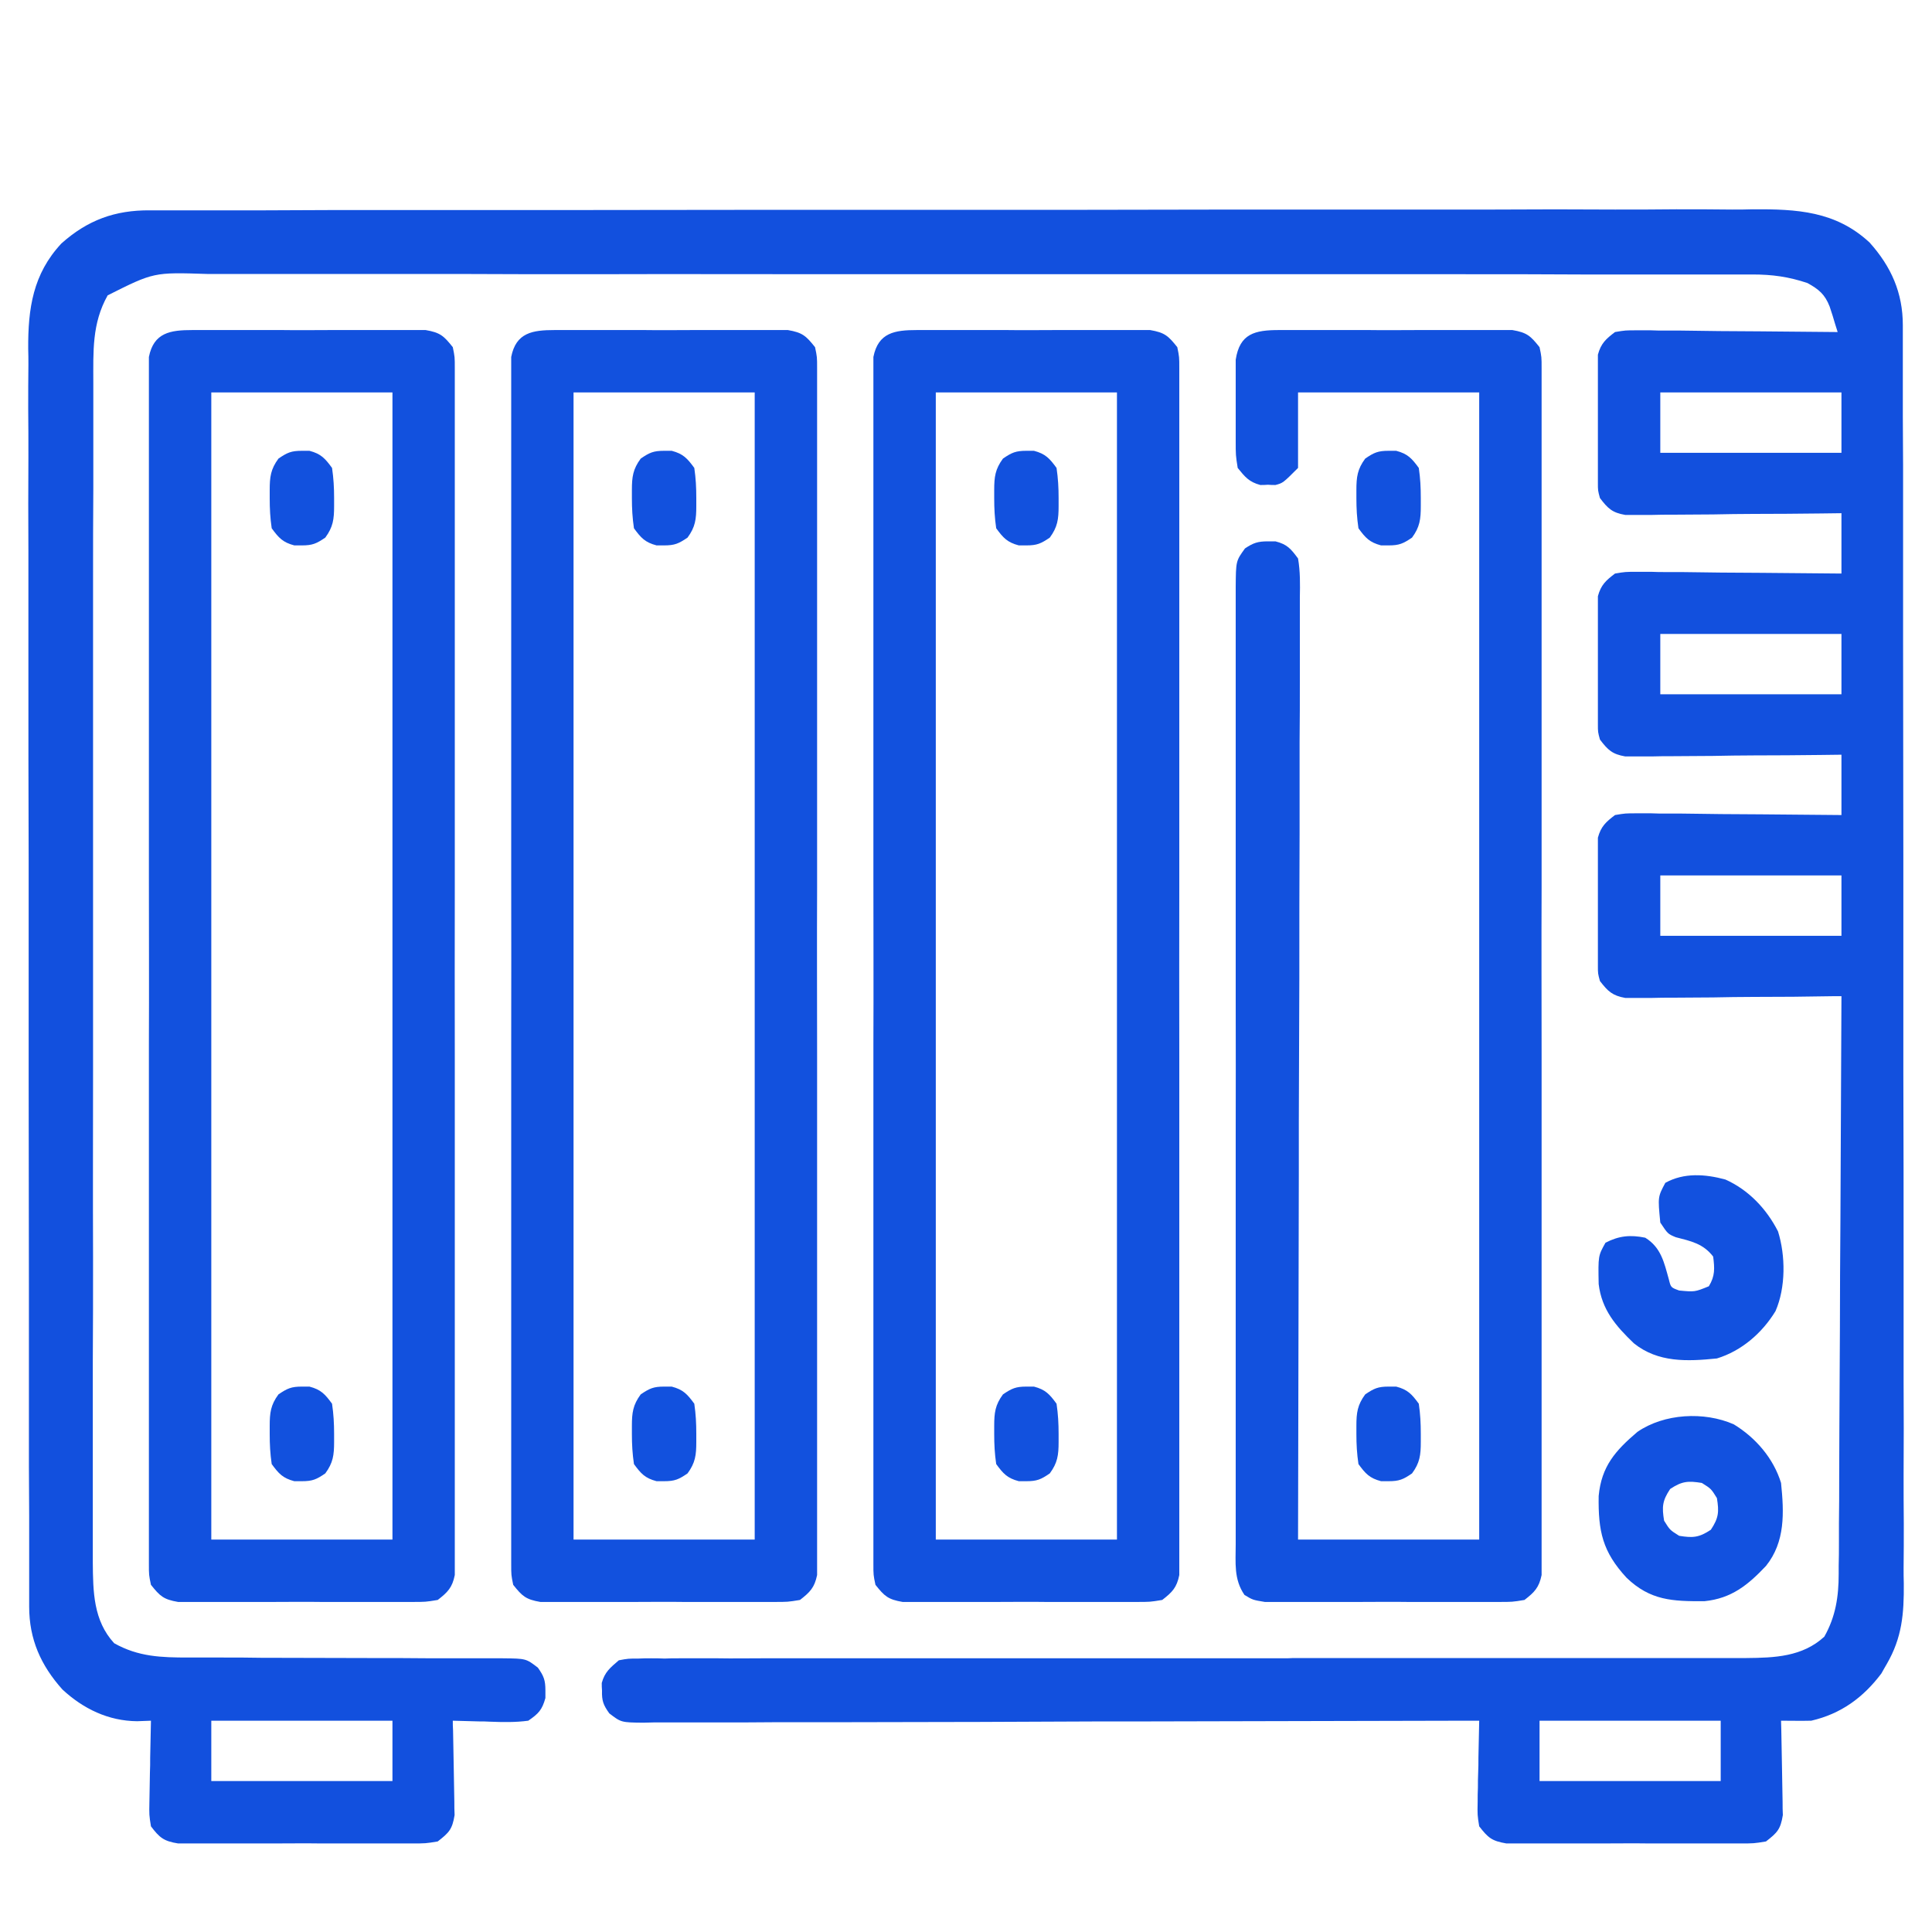
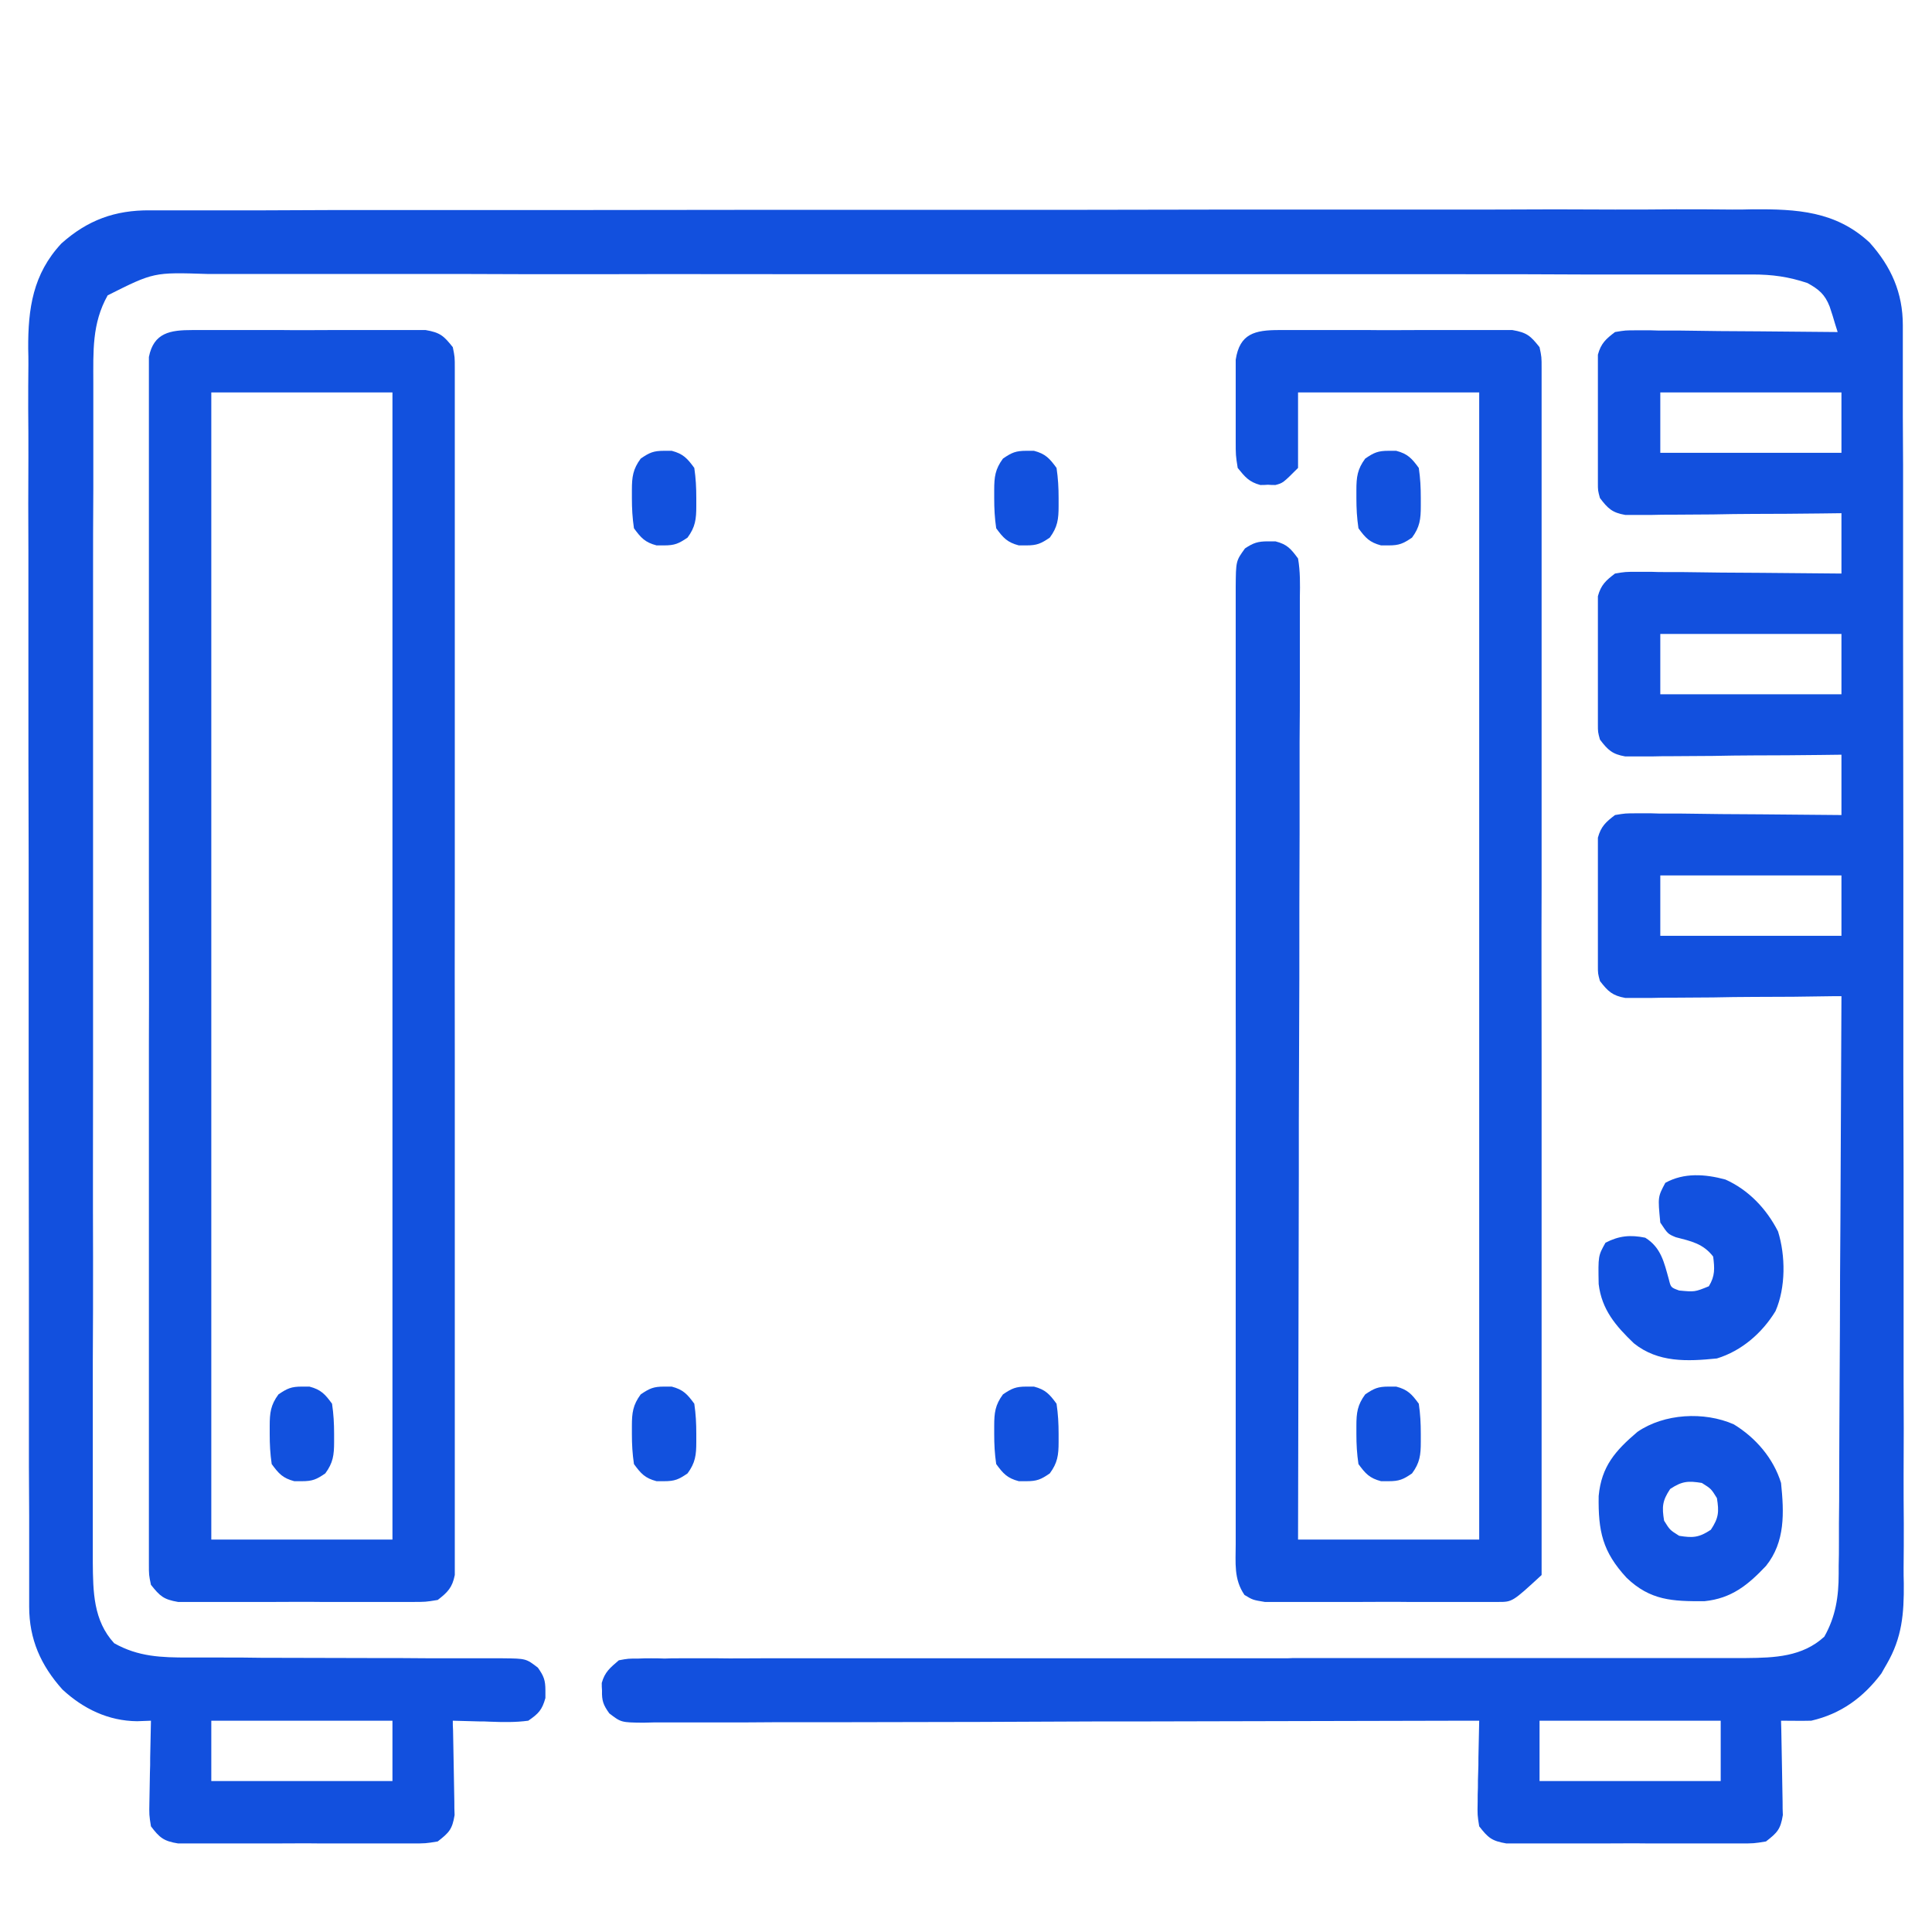
<svg xmlns="http://www.w3.org/2000/svg" width="30px" height="30px" viewBox="0 0 30 30" version="1.1">
  <g id="surface1">
    <path style=" stroke:none;fill-rule:nonzero;fill:rgb(7.059%,31.373%,87.059%);fill-opacity:1;" d="M 2.328 3.266 C 2.371 3.266 2.414 3.266 2.461 3.266 C 2.609 3.266 2.762 3.266 2.91 3.266 C 3.02 3.266 3.125 3.266 3.234 3.266 C 3.531 3.266 3.828 3.266 4.125 3.266 C 4.445 3.266 4.77 3.262 5.09 3.262 C 5.715 3.262 6.344 3.262 6.973 3.262 C 7.484 3.262 7.996 3.262 8.504 3.262 C 9.719 3.262 10.93 3.258 12.141 3.258 C 12.18 3.258 12.219 3.258 12.258 3.258 C 12.457 3.258 12.652 3.258 12.848 3.258 C 12.906 3.258 12.906 3.258 12.965 3.258 C 13.047 3.258 13.125 3.258 13.203 3.258 C 14.43 3.258 15.656 3.258 16.887 3.258 C 18.266 3.254 19.645 3.254 21.023 3.254 C 21.754 3.254 22.48 3.254 23.211 3.254 C 23.836 3.25 24.457 3.25 25.078 3.254 C 25.395 3.254 25.711 3.254 26.027 3.25 C 26.32 3.25 26.609 3.25 26.898 3.254 C 27.004 3.254 27.109 3.254 27.215 3.25 C 27.902 3.246 28.504 3.277 29.031 3.766 C 29.367 4.141 29.547 4.547 29.547 5.051 C 29.547 5.125 29.547 5.195 29.547 5.27 C 29.547 5.352 29.547 5.43 29.547 5.508 C 29.547 5.594 29.547 5.68 29.547 5.766 C 29.547 5.996 29.547 6.23 29.547 6.465 C 29.547 6.715 29.551 6.969 29.551 7.219 C 29.551 7.711 29.551 8.207 29.551 8.699 C 29.551 9.102 29.551 9.5 29.551 9.902 C 29.551 11.039 29.555 12.176 29.555 13.312 C 29.555 13.371 29.555 13.434 29.555 13.496 C 29.555 13.559 29.555 13.621 29.555 13.684 C 29.555 14.676 29.555 15.672 29.555 16.664 C 29.559 17.688 29.559 18.707 29.559 19.727 C 29.559 20.301 29.559 20.875 29.559 21.449 C 29.562 21.938 29.562 22.422 29.559 22.91 C 29.559 23.16 29.559 23.41 29.562 23.66 C 29.562 23.887 29.562 24.113 29.559 24.344 C 29.559 24.426 29.559 24.508 29.562 24.59 C 29.566 25.059 29.535 25.43 29.297 25.84 C 29.27 25.887 29.242 25.934 29.215 25.984 C 28.934 26.359 28.586 26.613 28.125 26.719 C 27.969 26.723 27.812 26.719 27.656 26.719 C 27.656 26.766 27.66 26.816 27.66 26.867 C 27.664 27.086 27.668 27.305 27.672 27.523 C 27.672 27.602 27.676 27.676 27.676 27.754 C 27.676 27.828 27.68 27.902 27.68 27.977 C 27.68 28.047 27.68 28.113 27.684 28.184 C 27.648 28.406 27.598 28.457 27.422 28.594 C 27.234 28.625 27.234 28.625 27.012 28.625 C 26.973 28.625 26.93 28.625 26.887 28.625 C 26.754 28.625 26.617 28.625 26.484 28.625 C 26.391 28.625 26.297 28.625 26.203 28.625 C 26.008 28.625 25.812 28.625 25.613 28.625 C 25.363 28.621 25.113 28.625 24.859 28.625 C 24.668 28.625 24.473 28.625 24.281 28.625 C 24.188 28.625 24.094 28.625 24.004 28.625 C 23.871 28.625 23.742 28.625 23.613 28.625 C 23.539 28.625 23.465 28.625 23.391 28.625 C 23.164 28.586 23.109 28.539 22.969 28.359 C 22.941 28.184 22.941 28.184 22.945 27.977 C 22.945 27.867 22.945 27.867 22.949 27.754 C 22.949 27.641 22.949 27.641 22.953 27.523 C 22.957 27.445 22.957 27.371 22.957 27.289 C 22.961 27.102 22.965 26.91 22.969 26.719 C 22.898 26.719 22.832 26.719 22.762 26.719 C 21.133 26.723 19.504 26.727 17.875 26.73 C 17.676 26.73 17.473 26.73 17.273 26.73 C 17.234 26.73 17.195 26.73 17.152 26.73 C 16.508 26.734 15.859 26.734 15.215 26.738 C 14.551 26.738 13.887 26.742 13.227 26.742 C 12.852 26.742 12.48 26.742 12.109 26.742 C 11.758 26.746 11.406 26.746 11.059 26.746 C 10.93 26.746 10.801 26.746 10.672 26.746 C 10.496 26.746 10.32 26.746 10.145 26.746 C 10.094 26.746 10.043 26.75 9.988 26.75 C 9.645 26.746 9.645 26.746 9.461 26.605 C 9.367 26.473 9.344 26.41 9.348 26.25 C 9.344 26.211 9.344 26.172 9.344 26.133 C 9.391 25.961 9.477 25.895 9.609 25.781 C 9.754 25.754 9.754 25.754 9.918 25.754 C 9.98 25.75 10.043 25.75 10.109 25.75 C 10.18 25.75 10.246 25.75 10.32 25.754 C 10.395 25.75 10.465 25.75 10.543 25.75 C 10.746 25.75 10.949 25.75 11.156 25.75 C 11.375 25.754 11.594 25.75 11.816 25.75 C 12.195 25.75 12.578 25.75 12.961 25.75 C 13.512 25.75 14.066 25.75 14.617 25.75 C 15.516 25.75 16.41 25.75 17.309 25.75 C 17.363 25.75 17.414 25.75 17.473 25.75 C 17.688 25.75 17.906 25.75 18.125 25.75 C 18.723 25.75 19.32 25.75 19.918 25.75 C 20 25.75 20 25.75 20.082 25.746 C 20.973 25.746 21.867 25.746 22.762 25.746 C 23.312 25.746 23.863 25.746 24.414 25.746 C 24.793 25.746 25.168 25.746 25.547 25.746 C 25.766 25.746 25.98 25.746 26.199 25.746 C 26.438 25.746 26.672 25.746 26.91 25.746 C 26.977 25.746 27.047 25.746 27.117 25.746 C 27.555 25.742 27.988 25.727 28.328 25.414 C 28.504 25.102 28.551 24.793 28.551 24.438 C 28.551 24.379 28.551 24.379 28.551 24.32 C 28.555 24.191 28.555 24.066 28.555 23.938 C 28.555 23.844 28.555 23.75 28.555 23.66 C 28.559 23.41 28.559 23.16 28.559 22.91 C 28.559 22.648 28.562 22.387 28.562 22.125 C 28.566 21.629 28.566 21.133 28.57 20.641 C 28.57 20.074 28.574 19.512 28.578 18.945 C 28.582 17.789 28.59 16.629 28.594 15.469 C 28.551 15.469 28.508 15.469 28.461 15.469 C 28.051 15.477 27.641 15.48 27.23 15.48 C 27.02 15.48 26.809 15.484 26.598 15.488 C 26.395 15.488 26.191 15.492 25.988 15.492 C 25.871 15.492 25.758 15.492 25.641 15.496 C 25.535 15.496 25.535 15.496 25.426 15.496 C 25.367 15.496 25.305 15.496 25.238 15.496 C 25.039 15.461 24.969 15.395 24.844 15.234 C 24.812 15.117 24.812 15.117 24.812 14.996 C 24.812 14.949 24.812 14.902 24.812 14.855 C 24.812 14.809 24.812 14.758 24.812 14.707 C 24.812 14.656 24.812 14.605 24.812 14.551 C 24.812 14.445 24.812 14.336 24.812 14.227 C 24.812 14.062 24.812 13.898 24.812 13.734 C 24.812 13.629 24.812 13.523 24.812 13.418 C 24.812 13.367 24.812 13.32 24.812 13.27 C 24.812 13.199 24.812 13.199 24.812 13.129 C 24.812 13.09 24.812 13.047 24.812 13.008 C 24.859 12.832 24.938 12.762 25.078 12.656 C 25.238 12.629 25.238 12.629 25.426 12.629 C 25.496 12.629 25.566 12.629 25.641 12.629 C 25.715 12.633 25.793 12.633 25.871 12.633 C 25.949 12.633 26.027 12.633 26.105 12.633 C 26.312 12.637 26.52 12.637 26.723 12.641 C 26.934 12.641 27.145 12.645 27.355 12.645 C 27.77 12.648 28.18 12.652 28.594 12.656 C 28.594 12.348 28.594 12.039 28.594 11.719 C 28.488 11.719 28.383 11.723 28.273 11.723 C 27.926 11.727 27.578 11.73 27.23 11.73 C 27.02 11.73 26.809 11.734 26.598 11.738 C 26.395 11.738 26.191 11.742 25.988 11.742 C 25.871 11.742 25.758 11.742 25.641 11.746 C 25.535 11.746 25.535 11.746 25.426 11.746 C 25.367 11.746 25.305 11.746 25.238 11.746 C 25.035 11.711 24.969 11.648 24.844 11.484 C 24.812 11.367 24.812 11.367 24.812 11.246 C 24.812 11.199 24.812 11.152 24.812 11.105 C 24.812 11.059 24.812 11.008 24.812 10.957 C 24.812 10.906 24.812 10.855 24.812 10.801 C 24.812 10.695 24.812 10.586 24.812 10.477 C 24.812 10.312 24.812 10.148 24.812 9.984 C 24.812 9.879 24.812 9.773 24.812 9.668 C 24.812 9.617 24.812 9.57 24.812 9.52 C 24.812 9.449 24.812 9.449 24.812 9.379 C 24.812 9.34 24.812 9.297 24.812 9.258 C 24.859 9.082 24.938 9.012 25.078 8.906 C 25.238 8.879 25.238 8.879 25.426 8.879 C 25.496 8.879 25.566 8.879 25.641 8.879 C 25.715 8.883 25.793 8.883 25.871 8.883 C 25.949 8.883 26.027 8.883 26.105 8.883 C 26.312 8.887 26.52 8.887 26.723 8.891 C 26.934 8.891 27.145 8.895 27.355 8.895 C 27.77 8.898 28.18 8.902 28.594 8.906 C 28.594 8.598 28.594 8.289 28.594 7.969 C 28.488 7.969 28.383 7.973 28.273 7.973 C 27.926 7.977 27.578 7.98 27.23 7.98 C 27.02 7.98 26.809 7.984 26.598 7.988 C 26.395 7.988 26.191 7.992 25.988 7.992 C 25.871 7.992 25.758 7.992 25.641 7.996 C 25.535 7.996 25.535 7.996 25.426 7.996 C 25.367 7.996 25.305 7.996 25.238 7.996 C 25.035 7.961 24.969 7.898 24.844 7.734 C 24.812 7.617 24.812 7.617 24.812 7.496 C 24.812 7.449 24.812 7.402 24.812 7.355 C 24.812 7.281 24.812 7.281 24.812 7.207 C 24.812 7.156 24.812 7.105 24.812 7.051 C 24.812 6.945 24.812 6.836 24.812 6.727 C 24.812 6.562 24.812 6.398 24.812 6.234 C 24.812 6.129 24.812 6.023 24.812 5.918 C 24.812 5.867 24.812 5.82 24.812 5.77 C 24.812 5.699 24.812 5.699 24.812 5.629 C 24.812 5.59 24.812 5.547 24.812 5.508 C 24.859 5.332 24.938 5.262 25.078 5.156 C 25.238 5.129 25.238 5.129 25.422 5.129 C 25.492 5.129 25.559 5.129 25.633 5.129 C 25.707 5.133 25.781 5.133 25.855 5.133 C 25.934 5.133 26.012 5.133 26.09 5.133 C 26.293 5.137 26.492 5.137 26.695 5.141 C 26.902 5.141 27.109 5.145 27.316 5.145 C 27.723 5.148 28.129 5.152 28.535 5.156 C 28.508 5.07 28.48 4.984 28.457 4.902 C 28.441 4.855 28.426 4.809 28.41 4.758 C 28.336 4.57 28.242 4.492 28.066 4.395 C 27.773 4.297 27.52 4.262 27.211 4.262 C 27.168 4.262 27.125 4.262 27.082 4.262 C 26.938 4.262 26.793 4.262 26.648 4.262 C 26.547 4.262 26.441 4.262 26.336 4.262 C 26.051 4.262 25.762 4.262 25.477 4.262 C 25.168 4.262 24.859 4.262 24.547 4.262 C 23.941 4.258 23.336 4.258 22.73 4.258 C 22.238 4.258 21.746 4.258 21.254 4.258 C 21.184 4.258 21.113 4.258 21.043 4.258 C 20.898 4.258 20.758 4.258 20.617 4.258 C 19.281 4.258 17.945 4.258 16.613 4.258 C 15.391 4.258 14.168 4.258 12.949 4.258 C 11.695 4.258 10.441 4.254 9.188 4.258 C 8.484 4.258 7.777 4.258 7.074 4.254 C 6.477 4.254 5.875 4.254 5.277 4.254 C 4.973 4.254 4.664 4.254 4.359 4.254 C 4.078 4.254 3.801 4.254 3.52 4.254 C 3.418 4.254 3.316 4.254 3.215 4.254 C 2.387 4.227 2.387 4.227 1.672 4.586 C 1.426 5.023 1.449 5.457 1.449 5.949 C 1.449 6.031 1.449 6.113 1.449 6.191 C 1.449 6.414 1.449 6.637 1.449 6.859 C 1.449 7.102 1.449 7.34 1.449 7.582 C 1.445 8.051 1.445 8.523 1.445 8.992 C 1.445 9.375 1.445 9.758 1.445 10.141 C 1.445 10.195 1.445 10.25 1.445 10.305 C 1.445 10.414 1.445 10.527 1.445 10.637 C 1.445 11.672 1.445 12.711 1.445 13.746 C 1.445 14.695 1.445 15.645 1.445 16.594 C 1.445 17.566 1.441 18.539 1.445 19.516 C 1.445 20.062 1.445 20.609 1.441 21.156 C 1.441 21.621 1.441 22.086 1.441 22.551 C 1.441 22.789 1.441 23.027 1.441 23.262 C 1.441 23.48 1.441 23.699 1.441 23.914 C 1.441 24.031 1.441 24.148 1.441 24.262 C 1.445 24.715 1.449 25.164 1.773 25.516 C 2.148 25.727 2.504 25.738 2.926 25.738 C 2.98 25.738 3.039 25.738 3.098 25.738 C 3.219 25.738 3.344 25.738 3.465 25.738 C 3.66 25.738 3.855 25.738 4.047 25.742 C 4.602 25.742 5.152 25.746 5.703 25.746 C 6.043 25.746 6.383 25.746 6.719 25.75 C 6.848 25.75 6.977 25.75 7.105 25.75 C 7.285 25.75 7.465 25.75 7.645 25.75 C 7.727 25.75 7.727 25.75 7.809 25.75 C 8.168 25.754 8.168 25.754 8.352 25.895 C 8.445 26.027 8.469 26.09 8.469 26.25 C 8.469 26.289 8.469 26.328 8.469 26.367 C 8.418 26.551 8.363 26.609 8.203 26.719 C 8.004 26.746 7.805 26.742 7.602 26.734 C 7.547 26.73 7.492 26.73 7.438 26.73 C 7.301 26.727 7.168 26.723 7.031 26.719 C 7.031 26.793 7.031 26.793 7.035 26.867 C 7.039 27.086 7.043 27.305 7.047 27.523 C 7.047 27.602 7.051 27.676 7.051 27.754 C 7.051 27.828 7.055 27.902 7.055 27.977 C 7.055 28.078 7.055 28.078 7.059 28.184 C 7.023 28.406 6.973 28.457 6.797 28.594 C 6.609 28.625 6.609 28.625 6.387 28.625 C 6.348 28.625 6.305 28.625 6.262 28.625 C 6.129 28.625 5.992 28.625 5.859 28.625 C 5.766 28.625 5.672 28.625 5.578 28.625 C 5.383 28.625 5.188 28.625 4.988 28.625 C 4.738 28.621 4.488 28.625 4.234 28.625 C 4.043 28.625 3.848 28.625 3.656 28.625 C 3.562 28.625 3.469 28.625 3.379 28.625 C 3.246 28.625 3.117 28.625 2.988 28.625 C 2.914 28.625 2.84 28.625 2.766 28.625 C 2.543 28.59 2.477 28.535 2.344 28.359 C 2.316 28.184 2.316 28.184 2.32 27.977 C 2.32 27.906 2.324 27.832 2.324 27.754 C 2.324 27.68 2.328 27.602 2.328 27.523 C 2.332 27.41 2.332 27.41 2.332 27.289 C 2.336 27.102 2.34 26.91 2.344 26.719 C 2.273 26.723 2.203 26.723 2.129 26.727 C 1.684 26.723 1.293 26.535 0.969 26.234 C 0.633 25.859 0.453 25.453 0.453 24.949 C 0.453 24.875 0.453 24.805 0.453 24.73 C 0.453 24.652 0.453 24.57 0.453 24.492 C 0.453 24.406 0.453 24.32 0.453 24.234 C 0.453 24.004 0.453 23.77 0.453 23.535 C 0.453 23.285 0.449 23.035 0.449 22.781 C 0.449 22.289 0.449 21.797 0.449 21.305 C 0.449 20.902 0.449 20.5 0.449 20.102 C 0.449 18.965 0.445 17.828 0.445 16.691 C 0.445 16.602 0.445 16.602 0.445 16.508 C 0.445 16.445 0.445 16.383 0.445 16.32 C 0.445 15.328 0.445 14.332 0.445 13.34 C 0.441 12.316 0.441 11.297 0.441 10.277 C 0.441 9.703 0.441 9.133 0.441 8.559 C 0.438 8.07 0.438 7.582 0.441 7.094 C 0.441 6.848 0.441 6.598 0.438 6.348 C 0.438 6.121 0.438 5.891 0.441 5.664 C 0.441 5.582 0.441 5.5 0.438 5.418 C 0.434 4.789 0.512 4.254 0.953 3.781 C 1.359 3.418 1.785 3.262 2.328 3.266 Z M 25.781 6.094 C 25.781 6.402 25.781 6.711 25.781 7.031 C 26.711 7.031 27.637 7.031 28.594 7.031 C 28.594 6.723 28.594 6.414 28.594 6.094 C 27.664 6.094 26.738 6.094 25.781 6.094 Z M 25.781 9.844 C 25.781 10.152 25.781 10.461 25.781 10.781 C 26.711 10.781 27.637 10.781 28.594 10.781 C 28.594 10.473 28.594 10.164 28.594 9.844 C 27.664 9.844 26.738 9.844 25.781 9.844 Z M 25.781 13.594 C 25.781 13.902 25.781 14.211 25.781 14.531 C 26.711 14.531 27.637 14.531 28.594 14.531 C 28.594 14.223 28.594 13.914 28.594 13.594 C 27.664 13.594 26.738 13.594 25.781 13.594 Z M 3.281 26.719 C 3.281 27.027 3.281 27.336 3.281 27.656 C 4.211 27.656 5.137 27.656 6.094 27.656 C 6.094 27.348 6.094 27.039 6.094 26.719 C 5.164 26.719 4.238 26.719 3.281 26.719 Z M 23.906 26.719 C 23.906 27.027 23.906 27.336 23.906 27.656 C 24.836 27.656 25.762 27.656 26.719 27.656 C 26.719 27.348 26.719 27.039 26.719 26.719 C 25.789 26.719 24.863 26.719 23.906 26.719 Z M 23.906 26.719 " />
-     <path style=" stroke:none;fill-rule:nonzero;fill:rgb(7.059%,31.765%,87.059%);fill-opacity:1;" d="M 14.238 5.125 C 14.277 5.125 14.32 5.125 14.363 5.125 C 14.496 5.125 14.633 5.125 14.766 5.125 C 14.859 5.125 14.953 5.125 15.047 5.125 C 15.242 5.125 15.438 5.125 15.637 5.125 C 15.887 5.129 16.137 5.125 16.391 5.125 C 16.582 5.125 16.777 5.125 16.969 5.125 C 17.062 5.125 17.156 5.125 17.246 5.125 C 17.379 5.125 17.508 5.125 17.637 5.125 C 17.746 5.125 17.746 5.125 17.859 5.125 C 18.086 5.164 18.141 5.215 18.281 5.391 C 18.312 5.543 18.312 5.543 18.312 5.719 C 18.312 5.82 18.312 5.82 18.312 5.922 C 18.312 6.035 18.312 6.035 18.312 6.148 C 18.312 6.227 18.312 6.305 18.312 6.387 C 18.312 6.602 18.312 6.82 18.312 7.039 C 18.312 7.273 18.312 7.508 18.312 7.746 C 18.312 8.207 18.312 8.668 18.312 9.129 C 18.312 9.5 18.312 9.875 18.312 10.25 C 18.312 10.305 18.312 10.355 18.312 10.41 C 18.312 10.52 18.312 10.629 18.312 10.734 C 18.312 11.75 18.312 12.766 18.312 13.781 C 18.309 14.652 18.312 15.523 18.312 16.395 C 18.312 17.406 18.312 18.414 18.312 19.426 C 18.312 19.535 18.312 19.641 18.312 19.75 C 18.312 19.801 18.312 19.855 18.312 19.91 C 18.312 20.285 18.312 20.66 18.312 21.031 C 18.312 21.488 18.312 21.945 18.312 22.398 C 18.312 22.633 18.312 22.863 18.312 23.098 C 18.312 23.309 18.312 23.523 18.312 23.734 C 18.312 23.852 18.312 23.965 18.312 24.078 C 18.312 24.18 18.312 24.18 18.312 24.281 C 18.312 24.34 18.312 24.398 18.312 24.457 C 18.273 24.652 18.203 24.723 18.047 24.844 C 17.859 24.875 17.859 24.875 17.637 24.875 C 17.598 24.875 17.555 24.875 17.512 24.875 C 17.379 24.875 17.242 24.875 17.109 24.875 C 17.016 24.875 16.922 24.875 16.828 24.875 C 16.633 24.875 16.438 24.875 16.238 24.875 C 15.988 24.871 15.738 24.875 15.484 24.875 C 15.293 24.875 15.098 24.875 14.906 24.875 C 14.812 24.875 14.719 24.875 14.629 24.875 C 14.496 24.875 14.367 24.875 14.238 24.875 C 14.164 24.875 14.09 24.875 14.016 24.875 C 13.789 24.836 13.734 24.785 13.594 24.609 C 13.562 24.457 13.562 24.457 13.562 24.281 C 13.562 24.215 13.562 24.148 13.562 24.078 C 13.562 24.004 13.562 23.93 13.562 23.852 C 13.562 23.773 13.562 23.695 13.562 23.613 C 13.562 23.398 13.562 23.18 13.562 22.961 C 13.562 22.727 13.562 22.492 13.562 22.254 C 13.562 21.793 13.562 21.332 13.562 20.871 C 13.562 20.5 13.562 20.125 13.562 19.75 C 13.562 19.695 13.562 19.645 13.562 19.59 C 13.562 19.48 13.562 19.371 13.562 19.266 C 13.562 18.25 13.562 17.234 13.562 16.219 C 13.566 15.348 13.562 14.477 13.562 13.605 C 13.562 12.594 13.562 11.586 13.562 10.574 C 13.562 10.465 13.562 10.359 13.562 10.25 C 13.562 10.199 13.562 10.145 13.562 10.09 C 13.562 9.715 13.562 9.34 13.562 8.969 C 13.562 8.512 13.562 8.055 13.562 7.602 C 13.562 7.367 13.562 7.137 13.562 6.902 C 13.562 6.691 13.562 6.477 13.562 6.266 C 13.562 6.148 13.562 6.035 13.562 5.922 C 13.562 5.855 13.562 5.789 13.562 5.719 C 13.562 5.66 13.562 5.602 13.562 5.543 C 13.637 5.164 13.895 5.125 14.238 5.125 Z M 14.531 6.094 C 14.531 11.973 14.531 17.852 14.531 23.906 C 15.461 23.906 16.387 23.906 17.344 23.906 C 17.344 18.027 17.344 12.148 17.344 6.094 C 16.414 6.094 15.488 6.094 14.531 6.094 Z M 14.531 6.094 " />
-     <path style=" stroke:none;fill-rule:nonzero;fill:rgb(7.059%,31.765%,87.059%);fill-opacity:1;" d="M 8.613 5.125 C 8.652 5.125 8.695 5.125 8.738 5.125 C 8.871 5.125 9.008 5.125 9.141 5.125 C 9.234 5.125 9.328 5.125 9.422 5.125 C 9.617 5.125 9.812 5.125 10.012 5.125 C 10.262 5.129 10.512 5.125 10.766 5.125 C 10.957 5.125 11.152 5.125 11.344 5.125 C 11.438 5.125 11.531 5.125 11.621 5.125 C 11.754 5.125 11.883 5.125 12.012 5.125 C 12.121 5.125 12.121 5.125 12.234 5.125 C 12.461 5.164 12.516 5.215 12.656 5.391 C 12.688 5.543 12.688 5.543 12.688 5.719 C 12.688 5.82 12.688 5.82 12.688 5.922 C 12.688 6.035 12.688 6.035 12.688 6.148 C 12.688 6.227 12.688 6.305 12.688 6.387 C 12.688 6.602 12.688 6.82 12.688 7.039 C 12.688 7.273 12.688 7.508 12.688 7.746 C 12.688 8.207 12.688 8.668 12.688 9.129 C 12.688 9.5 12.688 9.875 12.688 10.25 C 12.688 10.305 12.688 10.355 12.688 10.41 C 12.688 10.52 12.688 10.629 12.688 10.734 C 12.688 11.75 12.688 12.766 12.688 13.781 C 12.684 14.652 12.688 15.523 12.688 16.395 C 12.688 17.406 12.688 18.414 12.688 19.426 C 12.688 19.535 12.688 19.641 12.688 19.75 C 12.688 19.801 12.688 19.855 12.688 19.91 C 12.688 20.285 12.688 20.66 12.688 21.031 C 12.688 21.488 12.688 21.945 12.688 22.398 C 12.688 22.633 12.688 22.863 12.688 23.098 C 12.688 23.309 12.688 23.523 12.688 23.734 C 12.688 23.852 12.688 23.965 12.688 24.078 C 12.688 24.18 12.688 24.18 12.688 24.281 C 12.688 24.34 12.688 24.398 12.688 24.457 C 12.648 24.652 12.578 24.723 12.422 24.844 C 12.234 24.875 12.234 24.875 12.012 24.875 C 11.973 24.875 11.93 24.875 11.887 24.875 C 11.754 24.875 11.617 24.875 11.484 24.875 C 11.391 24.875 11.297 24.875 11.203 24.875 C 11.008 24.875 10.812 24.875 10.613 24.875 C 10.363 24.871 10.113 24.875 9.859 24.875 C 9.668 24.875 9.473 24.875 9.281 24.875 C 9.188 24.875 9.094 24.875 9.004 24.875 C 8.871 24.875 8.742 24.875 8.613 24.875 C 8.539 24.875 8.465 24.875 8.391 24.875 C 8.164 24.836 8.109 24.785 7.969 24.609 C 7.938 24.457 7.938 24.457 7.938 24.281 C 7.938 24.215 7.938 24.148 7.938 24.078 C 7.938 24.004 7.938 23.93 7.938 23.852 C 7.938 23.773 7.938 23.695 7.938 23.613 C 7.938 23.398 7.938 23.18 7.938 22.961 C 7.938 22.727 7.938 22.492 7.938 22.254 C 7.938 21.793 7.938 21.332 7.938 20.871 C 7.938 20.5 7.938 20.125 7.938 19.75 C 7.938 19.695 7.938 19.645 7.938 19.59 C 7.938 19.48 7.938 19.371 7.938 19.266 C 7.938 18.25 7.938 17.234 7.938 16.219 C 7.941 15.348 7.938 14.477 7.938 13.605 C 7.938 12.594 7.938 11.586 7.938 10.574 C 7.938 10.465 7.938 10.359 7.938 10.25 C 7.938 10.199 7.938 10.145 7.938 10.09 C 7.938 9.715 7.938 9.34 7.938 8.969 C 7.938 8.512 7.938 8.055 7.938 7.602 C 7.938 7.367 7.938 7.137 7.938 6.902 C 7.938 6.691 7.938 6.477 7.938 6.266 C 7.938 6.148 7.938 6.035 7.938 5.922 C 7.938 5.855 7.938 5.789 7.938 5.719 C 7.938 5.66 7.938 5.602 7.938 5.543 C 8.012 5.164 8.27 5.125 8.613 5.125 Z M 8.906 6.094 C 8.906 11.973 8.906 17.852 8.906 23.906 C 9.836 23.906 10.762 23.906 11.719 23.906 C 11.719 18.027 11.719 12.148 11.719 6.094 C 10.789 6.094 9.863 6.094 8.906 6.094 Z M 8.906 6.094 " />
    <path style=" stroke:none;fill-rule:nonzero;fill:rgb(7.059%,31.765%,87.059%);fill-opacity:1;" d="M 2.988 5.125 C 3.027 5.125 3.07 5.125 3.113 5.125 C 3.246 5.125 3.383 5.125 3.516 5.125 C 3.609 5.125 3.703 5.125 3.797 5.125 C 3.992 5.125 4.188 5.125 4.387 5.125 C 4.637 5.129 4.887 5.125 5.141 5.125 C 5.332 5.125 5.527 5.125 5.719 5.125 C 5.812 5.125 5.906 5.125 5.996 5.125 C 6.129 5.125 6.258 5.125 6.387 5.125 C 6.496 5.125 6.496 5.125 6.609 5.125 C 6.836 5.164 6.891 5.215 7.031 5.391 C 7.062 5.543 7.062 5.543 7.062 5.719 C 7.062 5.82 7.062 5.82 7.062 5.922 C 7.062 6.035 7.062 6.035 7.062 6.148 C 7.062 6.227 7.062 6.305 7.062 6.387 C 7.062 6.602 7.062 6.82 7.062 7.039 C 7.062 7.273 7.062 7.508 7.062 7.746 C 7.062 8.207 7.062 8.668 7.062 9.129 C 7.062 9.5 7.062 9.875 7.062 10.25 C 7.062 10.305 7.062 10.355 7.062 10.41 C 7.062 10.52 7.062 10.629 7.062 10.734 C 7.062 11.75 7.062 12.766 7.062 13.781 C 7.059 14.652 7.062 15.523 7.062 16.395 C 7.062 17.406 7.062 18.414 7.062 19.426 C 7.062 19.535 7.062 19.641 7.062 19.75 C 7.062 19.801 7.062 19.855 7.062 19.91 C 7.062 20.285 7.062 20.66 7.062 21.031 C 7.062 21.488 7.062 21.945 7.062 22.398 C 7.062 22.633 7.062 22.863 7.062 23.098 C 7.062 23.309 7.062 23.523 7.062 23.734 C 7.062 23.852 7.062 23.965 7.062 24.078 C 7.062 24.18 7.062 24.18 7.062 24.281 C 7.062 24.34 7.062 24.398 7.062 24.457 C 7.023 24.652 6.953 24.723 6.797 24.844 C 6.609 24.875 6.609 24.875 6.387 24.875 C 6.348 24.875 6.305 24.875 6.262 24.875 C 6.129 24.875 5.992 24.875 5.859 24.875 C 5.766 24.875 5.672 24.875 5.578 24.875 C 5.383 24.875 5.188 24.875 4.988 24.875 C 4.738 24.871 4.488 24.875 4.234 24.875 C 4.043 24.875 3.848 24.875 3.656 24.875 C 3.562 24.875 3.469 24.875 3.379 24.875 C 3.246 24.875 3.117 24.875 2.988 24.875 C 2.914 24.875 2.84 24.875 2.766 24.875 C 2.539 24.836 2.484 24.785 2.344 24.609 C 2.312 24.457 2.312 24.457 2.312 24.281 C 2.312 24.215 2.312 24.148 2.312 24.078 C 2.312 24.004 2.312 23.93 2.312 23.852 C 2.312 23.773 2.312 23.695 2.312 23.613 C 2.312 23.398 2.312 23.18 2.312 22.961 C 2.312 22.727 2.312 22.492 2.312 22.254 C 2.312 21.793 2.312 21.332 2.312 20.871 C 2.312 20.5 2.312 20.125 2.312 19.75 C 2.312 19.695 2.312 19.645 2.312 19.59 C 2.312 19.48 2.312 19.371 2.312 19.266 C 2.312 18.25 2.312 17.234 2.312 16.219 C 2.316 15.348 2.312 14.477 2.312 13.605 C 2.312 12.594 2.312 11.586 2.312 10.574 C 2.312 10.465 2.312 10.359 2.312 10.25 C 2.312 10.199 2.312 10.145 2.312 10.09 C 2.312 9.715 2.312 9.34 2.312 8.969 C 2.312 8.512 2.312 8.055 2.312 7.602 C 2.312 7.367 2.312 7.137 2.312 6.902 C 2.312 6.691 2.312 6.477 2.312 6.266 C 2.312 6.148 2.312 6.035 2.312 5.922 C 2.312 5.855 2.312 5.789 2.312 5.719 C 2.312 5.66 2.312 5.602 2.312 5.543 C 2.387 5.164 2.645 5.125 2.988 5.125 Z M 3.281 6.094 C 3.281 11.973 3.281 17.852 3.281 23.906 C 4.211 23.906 5.137 23.906 6.094 23.906 C 6.094 18.027 6.094 12.148 6.094 6.094 C 5.164 6.094 4.238 6.094 3.281 6.094 Z M 3.281 6.094 " />
-     <path style=" stroke:none;fill-rule:nonzero;fill:rgb(7.059%,31.765%,87.059%);fill-opacity:1;" d="M 19.863 5.125 C 19.902 5.125 19.945 5.125 19.988 5.125 C 20.121 5.125 20.258 5.125 20.391 5.125 C 20.484 5.125 20.578 5.125 20.672 5.125 C 20.867 5.125 21.062 5.125 21.262 5.125 C 21.512 5.129 21.762 5.125 22.016 5.125 C 22.207 5.125 22.402 5.125 22.594 5.125 C 22.688 5.125 22.781 5.125 22.871 5.125 C 23.004 5.125 23.133 5.125 23.262 5.125 C 23.371 5.125 23.371 5.125 23.484 5.125 C 23.711 5.164 23.766 5.215 23.906 5.391 C 23.938 5.543 23.938 5.543 23.938 5.719 C 23.938 5.82 23.938 5.82 23.938 5.922 C 23.938 6.035 23.938 6.035 23.938 6.148 C 23.938 6.227 23.938 6.305 23.938 6.387 C 23.938 6.602 23.938 6.82 23.938 7.039 C 23.938 7.273 23.938 7.508 23.938 7.746 C 23.938 8.207 23.938 8.668 23.938 9.129 C 23.938 9.5 23.938 9.875 23.938 10.25 C 23.938 10.305 23.938 10.355 23.938 10.41 C 23.938 10.52 23.938 10.629 23.938 10.734 C 23.938 11.75 23.938 12.766 23.938 13.781 C 23.934 14.652 23.938 15.523 23.938 16.395 C 23.938 17.406 23.938 18.414 23.938 19.426 C 23.938 19.535 23.938 19.641 23.938 19.75 C 23.938 19.801 23.938 19.855 23.938 19.91 C 23.938 20.285 23.938 20.66 23.938 21.031 C 23.938 21.488 23.938 21.945 23.938 22.398 C 23.938 22.633 23.938 22.863 23.938 23.098 C 23.938 23.309 23.938 23.523 23.938 23.734 C 23.938 23.852 23.938 23.965 23.938 24.078 C 23.938 24.18 23.938 24.18 23.938 24.281 C 23.938 24.34 23.938 24.398 23.938 24.457 C 23.898 24.652 23.828 24.723 23.672 24.844 C 23.484 24.875 23.484 24.875 23.262 24.875 C 23.223 24.875 23.18 24.875 23.137 24.875 C 23.004 24.875 22.867 24.875 22.734 24.875 C 22.641 24.875 22.547 24.875 22.453 24.875 C 22.258 24.875 22.062 24.875 21.863 24.875 C 21.613 24.871 21.363 24.875 21.109 24.875 C 20.918 24.875 20.723 24.875 20.531 24.875 C 20.438 24.875 20.344 24.875 20.254 24.875 C 20.121 24.875 19.992 24.875 19.863 24.875 C 19.789 24.875 19.715 24.875 19.641 24.875 C 19.453 24.844 19.453 24.844 19.324 24.766 C 19.156 24.52 19.188 24.27 19.188 23.977 C 19.188 23.914 19.188 23.848 19.188 23.781 C 19.188 23.562 19.188 23.344 19.188 23.125 C 19.188 22.969 19.188 22.809 19.188 22.652 C 19.188 22.273 19.188 21.891 19.188 21.508 C 19.188 21.199 19.188 20.887 19.188 20.578 C 19.188 20.531 19.188 20.488 19.188 20.445 C 19.188 20.355 19.188 20.266 19.188 20.176 C 19.188 19.332 19.188 18.492 19.188 17.652 C 19.191 16.93 19.188 16.207 19.188 15.484 C 19.188 14.648 19.188 13.809 19.188 12.973 C 19.188 12.883 19.188 12.793 19.188 12.703 C 19.188 12.66 19.188 12.617 19.188 12.57 C 19.188 12.262 19.188 11.949 19.188 11.641 C 19.188 11.262 19.188 10.887 19.188 10.508 C 19.188 10.316 19.188 10.121 19.188 9.93 C 19.188 9.723 19.188 9.512 19.188 9.305 C 19.188 9.242 19.188 9.18 19.188 9.117 C 19.191 8.711 19.191 8.711 19.332 8.516 C 19.461 8.43 19.531 8.406 19.688 8.406 C 19.746 8.406 19.746 8.406 19.805 8.406 C 19.988 8.453 20.043 8.52 20.156 8.672 C 20.191 8.875 20.188 9.074 20.184 9.277 C 20.184 9.34 20.184 9.402 20.184 9.469 C 20.184 9.676 20.184 9.887 20.184 10.098 C 20.184 10.246 20.184 10.398 20.184 10.547 C 20.184 10.871 20.184 11.195 20.18 11.52 C 20.18 11.984 20.18 12.453 20.18 12.922 C 20.176 13.68 20.176 14.438 20.176 15.199 C 20.172 15.938 20.172 16.672 20.168 17.41 C 20.168 17.457 20.168 17.5 20.168 17.547 C 20.168 17.777 20.168 18.004 20.168 18.23 C 20.164 20.125 20.16 22.016 20.156 23.906 C 21.086 23.906 22.012 23.906 22.969 23.906 C 22.969 18.027 22.969 12.148 22.969 6.094 C 22.039 6.094 21.113 6.094 20.156 6.094 C 20.156 6.48 20.156 6.867 20.156 7.266 C 19.922 7.5 19.922 7.5 19.805 7.531 C 19.746 7.531 19.746 7.531 19.688 7.527 C 19.629 7.531 19.629 7.531 19.57 7.531 C 19.395 7.484 19.332 7.406 19.219 7.266 C 19.188 7.07 19.188 7.07 19.188 6.84 C 19.188 6.801 19.188 6.758 19.188 6.719 C 19.188 6.633 19.188 6.547 19.188 6.461 C 19.188 6.328 19.188 6.199 19.188 6.066 C 19.188 5.984 19.188 5.898 19.188 5.816 C 19.188 5.738 19.188 5.664 19.188 5.586 C 19.25 5.18 19.484 5.125 19.863 5.125 Z M 19.863 5.125 " />
+     <path style=" stroke:none;fill-rule:nonzero;fill:rgb(7.059%,31.765%,87.059%);fill-opacity:1;" d="M 19.863 5.125 C 19.902 5.125 19.945 5.125 19.988 5.125 C 20.121 5.125 20.258 5.125 20.391 5.125 C 20.484 5.125 20.578 5.125 20.672 5.125 C 20.867 5.125 21.062 5.125 21.262 5.125 C 21.512 5.129 21.762 5.125 22.016 5.125 C 22.207 5.125 22.402 5.125 22.594 5.125 C 22.688 5.125 22.781 5.125 22.871 5.125 C 23.004 5.125 23.133 5.125 23.262 5.125 C 23.371 5.125 23.371 5.125 23.484 5.125 C 23.711 5.164 23.766 5.215 23.906 5.391 C 23.938 5.543 23.938 5.543 23.938 5.719 C 23.938 5.82 23.938 5.82 23.938 5.922 C 23.938 6.035 23.938 6.035 23.938 6.148 C 23.938 6.227 23.938 6.305 23.938 6.387 C 23.938 6.602 23.938 6.82 23.938 7.039 C 23.938 7.273 23.938 7.508 23.938 7.746 C 23.938 8.207 23.938 8.668 23.938 9.129 C 23.938 9.5 23.938 9.875 23.938 10.25 C 23.938 10.305 23.938 10.355 23.938 10.41 C 23.938 10.52 23.938 10.629 23.938 10.734 C 23.938 11.75 23.938 12.766 23.938 13.781 C 23.934 14.652 23.938 15.523 23.938 16.395 C 23.938 17.406 23.938 18.414 23.938 19.426 C 23.938 19.535 23.938 19.641 23.938 19.75 C 23.938 19.801 23.938 19.855 23.938 19.91 C 23.938 20.285 23.938 20.66 23.938 21.031 C 23.938 21.488 23.938 21.945 23.938 22.398 C 23.938 22.633 23.938 22.863 23.938 23.098 C 23.938 23.309 23.938 23.523 23.938 23.734 C 23.938 23.852 23.938 23.965 23.938 24.078 C 23.938 24.18 23.938 24.18 23.938 24.281 C 23.938 24.34 23.938 24.398 23.938 24.457 C 23.484 24.875 23.484 24.875 23.262 24.875 C 23.223 24.875 23.18 24.875 23.137 24.875 C 23.004 24.875 22.867 24.875 22.734 24.875 C 22.641 24.875 22.547 24.875 22.453 24.875 C 22.258 24.875 22.062 24.875 21.863 24.875 C 21.613 24.871 21.363 24.875 21.109 24.875 C 20.918 24.875 20.723 24.875 20.531 24.875 C 20.438 24.875 20.344 24.875 20.254 24.875 C 20.121 24.875 19.992 24.875 19.863 24.875 C 19.789 24.875 19.715 24.875 19.641 24.875 C 19.453 24.844 19.453 24.844 19.324 24.766 C 19.156 24.52 19.188 24.27 19.188 23.977 C 19.188 23.914 19.188 23.848 19.188 23.781 C 19.188 23.562 19.188 23.344 19.188 23.125 C 19.188 22.969 19.188 22.809 19.188 22.652 C 19.188 22.273 19.188 21.891 19.188 21.508 C 19.188 21.199 19.188 20.887 19.188 20.578 C 19.188 20.531 19.188 20.488 19.188 20.445 C 19.188 20.355 19.188 20.266 19.188 20.176 C 19.188 19.332 19.188 18.492 19.188 17.652 C 19.191 16.93 19.188 16.207 19.188 15.484 C 19.188 14.648 19.188 13.809 19.188 12.973 C 19.188 12.883 19.188 12.793 19.188 12.703 C 19.188 12.66 19.188 12.617 19.188 12.57 C 19.188 12.262 19.188 11.949 19.188 11.641 C 19.188 11.262 19.188 10.887 19.188 10.508 C 19.188 10.316 19.188 10.121 19.188 9.93 C 19.188 9.723 19.188 9.512 19.188 9.305 C 19.188 9.242 19.188 9.18 19.188 9.117 C 19.191 8.711 19.191 8.711 19.332 8.516 C 19.461 8.43 19.531 8.406 19.688 8.406 C 19.746 8.406 19.746 8.406 19.805 8.406 C 19.988 8.453 20.043 8.52 20.156 8.672 C 20.191 8.875 20.188 9.074 20.184 9.277 C 20.184 9.34 20.184 9.402 20.184 9.469 C 20.184 9.676 20.184 9.887 20.184 10.098 C 20.184 10.246 20.184 10.398 20.184 10.547 C 20.184 10.871 20.184 11.195 20.18 11.52 C 20.18 11.984 20.18 12.453 20.18 12.922 C 20.176 13.68 20.176 14.438 20.176 15.199 C 20.172 15.938 20.172 16.672 20.168 17.41 C 20.168 17.457 20.168 17.5 20.168 17.547 C 20.168 17.777 20.168 18.004 20.168 18.23 C 20.164 20.125 20.16 22.016 20.156 23.906 C 21.086 23.906 22.012 23.906 22.969 23.906 C 22.969 18.027 22.969 12.148 22.969 6.094 C 22.039 6.094 21.113 6.094 20.156 6.094 C 20.156 6.48 20.156 6.867 20.156 7.266 C 19.922 7.5 19.922 7.5 19.805 7.531 C 19.746 7.531 19.746 7.531 19.688 7.527 C 19.629 7.531 19.629 7.531 19.57 7.531 C 19.395 7.484 19.332 7.406 19.219 7.266 C 19.188 7.07 19.188 7.07 19.188 6.84 C 19.188 6.801 19.188 6.758 19.188 6.719 C 19.188 6.633 19.188 6.547 19.188 6.461 C 19.188 6.328 19.188 6.199 19.188 6.066 C 19.188 5.984 19.188 5.898 19.188 5.816 C 19.188 5.738 19.188 5.664 19.188 5.586 C 19.25 5.18 19.484 5.125 19.863 5.125 Z M 19.863 5.125 " />
    <path style=" stroke:none;fill-rule:nonzero;fill:rgb(7.059%,31.765%,87.451%);fill-opacity:1;" d="M 26.922 22.117 C 27.262 22.324 27.539 22.645 27.656 23.027 C 27.703 23.488 27.723 23.941 27.422 24.316 C 27.141 24.613 26.887 24.82 26.469 24.863 C 25.969 24.867 25.625 24.852 25.258 24.5 C 24.883 24.094 24.816 23.777 24.824 23.23 C 24.867 22.77 25.082 22.527 25.426 22.234 C 25.84 21.949 26.461 21.914 26.922 22.117 Z M 25.934 23.121 C 25.812 23.305 25.805 23.398 25.84 23.613 C 25.93 23.758 25.93 23.758 26.074 23.848 C 26.289 23.883 26.383 23.875 26.566 23.754 C 26.688 23.57 26.695 23.477 26.66 23.262 C 26.57 23.117 26.57 23.117 26.426 23.027 C 26.211 22.992 26.117 23 25.934 23.121 Z M 25.934 23.121 " />
    <path style=" stroke:none;fill-rule:nonzero;fill:rgb(7.059%,31.765%,87.451%);fill-opacity:1;" d="M 26.793 18.316 C 27.152 18.477 27.43 18.77 27.609 19.121 C 27.727 19.5 27.73 19.992 27.57 20.359 C 27.363 20.699 27.043 20.977 26.66 21.094 C 26.199 21.141 25.746 21.16 25.371 20.859 C 25.09 20.59 24.871 20.336 24.824 19.938 C 24.816 19.5 24.816 19.5 24.93 19.297 C 25.141 19.188 25.316 19.172 25.547 19.219 C 25.793 19.371 25.84 19.602 25.914 19.867 C 25.945 19.992 25.945 19.992 26.074 20.039 C 26.316 20.062 26.316 20.062 26.535 19.973 C 26.633 19.812 26.625 19.695 26.602 19.512 C 26.445 19.309 26.258 19.273 26.02 19.211 C 25.898 19.16 25.898 19.16 25.781 18.984 C 25.742 18.586 25.742 18.586 25.859 18.367 C 26.148 18.207 26.477 18.23 26.793 18.316 Z M 26.793 18.316 " />
    <path style=" stroke:none;fill-rule:nonzero;fill:rgb(7.059%,31.765%,87.059%);fill-opacity:1;" d="M 21.562 21.531 C 21.602 21.531 21.641 21.531 21.68 21.531 C 21.859 21.578 21.922 21.648 22.031 21.797 C 22.055 21.961 22.062 22.102 22.062 22.266 C 22.062 22.309 22.062 22.348 22.062 22.391 C 22.062 22.594 22.047 22.715 21.926 22.879 C 21.789 22.973 21.727 23 21.562 23 C 21.523 23 21.484 23 21.445 23 C 21.266 22.953 21.203 22.883 21.094 22.734 C 21.07 22.57 21.062 22.43 21.062 22.266 C 21.062 22.223 21.062 22.184 21.062 22.141 C 21.062 21.938 21.078 21.816 21.199 21.652 C 21.336 21.559 21.398 21.531 21.562 21.531 Z M 21.562 21.531 " />
    <path style=" stroke:none;fill-rule:nonzero;fill:rgb(7.059%,31.765%,87.059%);fill-opacity:1;" d="M 15.938 21.531 C 15.977 21.531 16.016 21.531 16.055 21.531 C 16.234 21.578 16.297 21.648 16.406 21.797 C 16.43 21.961 16.438 22.102 16.438 22.266 C 16.438 22.309 16.438 22.348 16.438 22.391 C 16.438 22.594 16.422 22.715 16.301 22.879 C 16.164 22.973 16.102 23 15.938 23 C 15.898 23 15.859 23 15.82 23 C 15.641 22.953 15.578 22.883 15.469 22.734 C 15.445 22.57 15.438 22.43 15.438 22.266 C 15.438 22.223 15.438 22.184 15.438 22.141 C 15.438 21.938 15.453 21.816 15.574 21.652 C 15.711 21.559 15.773 21.531 15.938 21.531 Z M 15.938 21.531 " />
    <path style=" stroke:none;fill-rule:nonzero;fill:rgb(7.059%,31.765%,87.059%);fill-opacity:1;" d="M 10.312 21.531 C 10.352 21.531 10.391 21.531 10.43 21.531 C 10.609 21.578 10.672 21.648 10.781 21.797 C 10.805 21.961 10.812 22.102 10.812 22.266 C 10.812 22.309 10.812 22.348 10.812 22.391 C 10.812 22.594 10.797 22.715 10.676 22.879 C 10.539 22.973 10.477 23 10.312 23 C 10.273 23 10.234 23 10.195 23 C 10.016 22.953 9.953 22.883 9.844 22.734 C 9.82 22.57 9.812 22.43 9.812 22.266 C 9.812 22.223 9.812 22.184 9.812 22.141 C 9.812 21.938 9.828 21.816 9.949 21.652 C 10.086 21.559 10.148 21.531 10.312 21.531 Z M 10.312 21.531 " />
    <path style=" stroke:none;fill-rule:nonzero;fill:rgb(7.059%,31.765%,87.059%);fill-opacity:1;" d="M 4.688 21.531 C 4.727 21.531 4.766 21.531 4.805 21.531 C 4.984 21.578 5.047 21.648 5.156 21.797 C 5.18 21.961 5.188 22.102 5.188 22.266 C 5.188 22.309 5.188 22.348 5.188 22.391 C 5.188 22.594 5.172 22.715 5.051 22.879 C 4.914 22.973 4.852 23 4.688 23 C 4.648 23 4.609 23 4.57 23 C 4.391 22.953 4.328 22.883 4.219 22.734 C 4.195 22.57 4.188 22.43 4.188 22.266 C 4.188 22.223 4.188 22.184 4.188 22.141 C 4.188 21.938 4.203 21.816 4.324 21.652 C 4.461 21.559 4.523 21.531 4.688 21.531 Z M 4.688 21.531 " />
    <path style=" stroke:none;fill-rule:nonzero;fill:rgb(7.059%,31.765%,87.059%);fill-opacity:1;" d="M 21.562 7 C 21.602 7 21.641 7 21.68 7 C 21.859 7.047 21.922 7.117 22.031 7.266 C 22.055 7.43 22.062 7.57 22.062 7.734 C 22.062 7.777 22.062 7.816 22.062 7.859 C 22.062 8.062 22.047 8.184 21.926 8.348 C 21.789 8.441 21.727 8.469 21.562 8.469 C 21.523 8.469 21.484 8.469 21.445 8.469 C 21.266 8.422 21.203 8.352 21.094 8.203 C 21.07 8.039 21.062 7.898 21.062 7.734 C 21.062 7.691 21.062 7.652 21.062 7.609 C 21.062 7.406 21.078 7.285 21.199 7.121 C 21.336 7.027 21.398 7 21.562 7 Z M 21.562 7 " />
    <path style=" stroke:none;fill-rule:nonzero;fill:rgb(7.059%,31.765%,87.059%);fill-opacity:1;" d="M 15.938 7 C 15.977 7 16.016 7 16.055 7 C 16.234 7.047 16.297 7.117 16.406 7.266 C 16.43 7.43 16.438 7.57 16.438 7.734 C 16.438 7.777 16.438 7.816 16.438 7.859 C 16.438 8.062 16.422 8.184 16.301 8.348 C 16.164 8.441 16.102 8.469 15.938 8.469 C 15.898 8.469 15.859 8.469 15.82 8.469 C 15.641 8.422 15.578 8.352 15.469 8.203 C 15.445 8.039 15.438 7.898 15.438 7.734 C 15.438 7.691 15.438 7.652 15.438 7.609 C 15.438 7.406 15.453 7.285 15.574 7.121 C 15.711 7.027 15.773 7 15.938 7 Z M 15.938 7 " />
    <path style=" stroke:none;fill-rule:nonzero;fill:rgb(7.059%,31.765%,87.059%);fill-opacity:1;" d="M 10.312 7 C 10.352 7 10.391 7 10.43 7 C 10.609 7.047 10.672 7.117 10.781 7.266 C 10.805 7.43 10.812 7.57 10.812 7.734 C 10.812 7.777 10.812 7.816 10.812 7.859 C 10.812 8.062 10.797 8.184 10.676 8.348 C 10.539 8.441 10.477 8.469 10.312 8.469 C 10.273 8.469 10.234 8.469 10.195 8.469 C 10.016 8.422 9.953 8.352 9.844 8.203 C 9.82 8.039 9.812 7.898 9.812 7.734 C 9.812 7.691 9.812 7.652 9.812 7.609 C 9.812 7.406 9.828 7.285 9.949 7.121 C 10.086 7.027 10.148 7 10.312 7 Z M 10.312 7 " />
-     <path style=" stroke:none;fill-rule:nonzero;fill:rgb(7.059%,31.765%,87.059%);fill-opacity:1;" d="M 4.688 7 C 4.727 7 4.766 7 4.805 7 C 4.984 7.047 5.047 7.117 5.156 7.266 C 5.18 7.43 5.188 7.57 5.188 7.734 C 5.188 7.777 5.188 7.816 5.188 7.859 C 5.188 8.062 5.172 8.184 5.051 8.348 C 4.914 8.441 4.852 8.469 4.688 8.469 C 4.648 8.469 4.609 8.469 4.57 8.469 C 4.391 8.422 4.328 8.352 4.219 8.203 C 4.195 8.039 4.188 7.898 4.188 7.734 C 4.188 7.691 4.188 7.652 4.188 7.609 C 4.188 7.406 4.203 7.285 4.324 7.121 C 4.461 7.027 4.523 7 4.688 7 Z M 4.688 7 " />
  </g>
</svg>